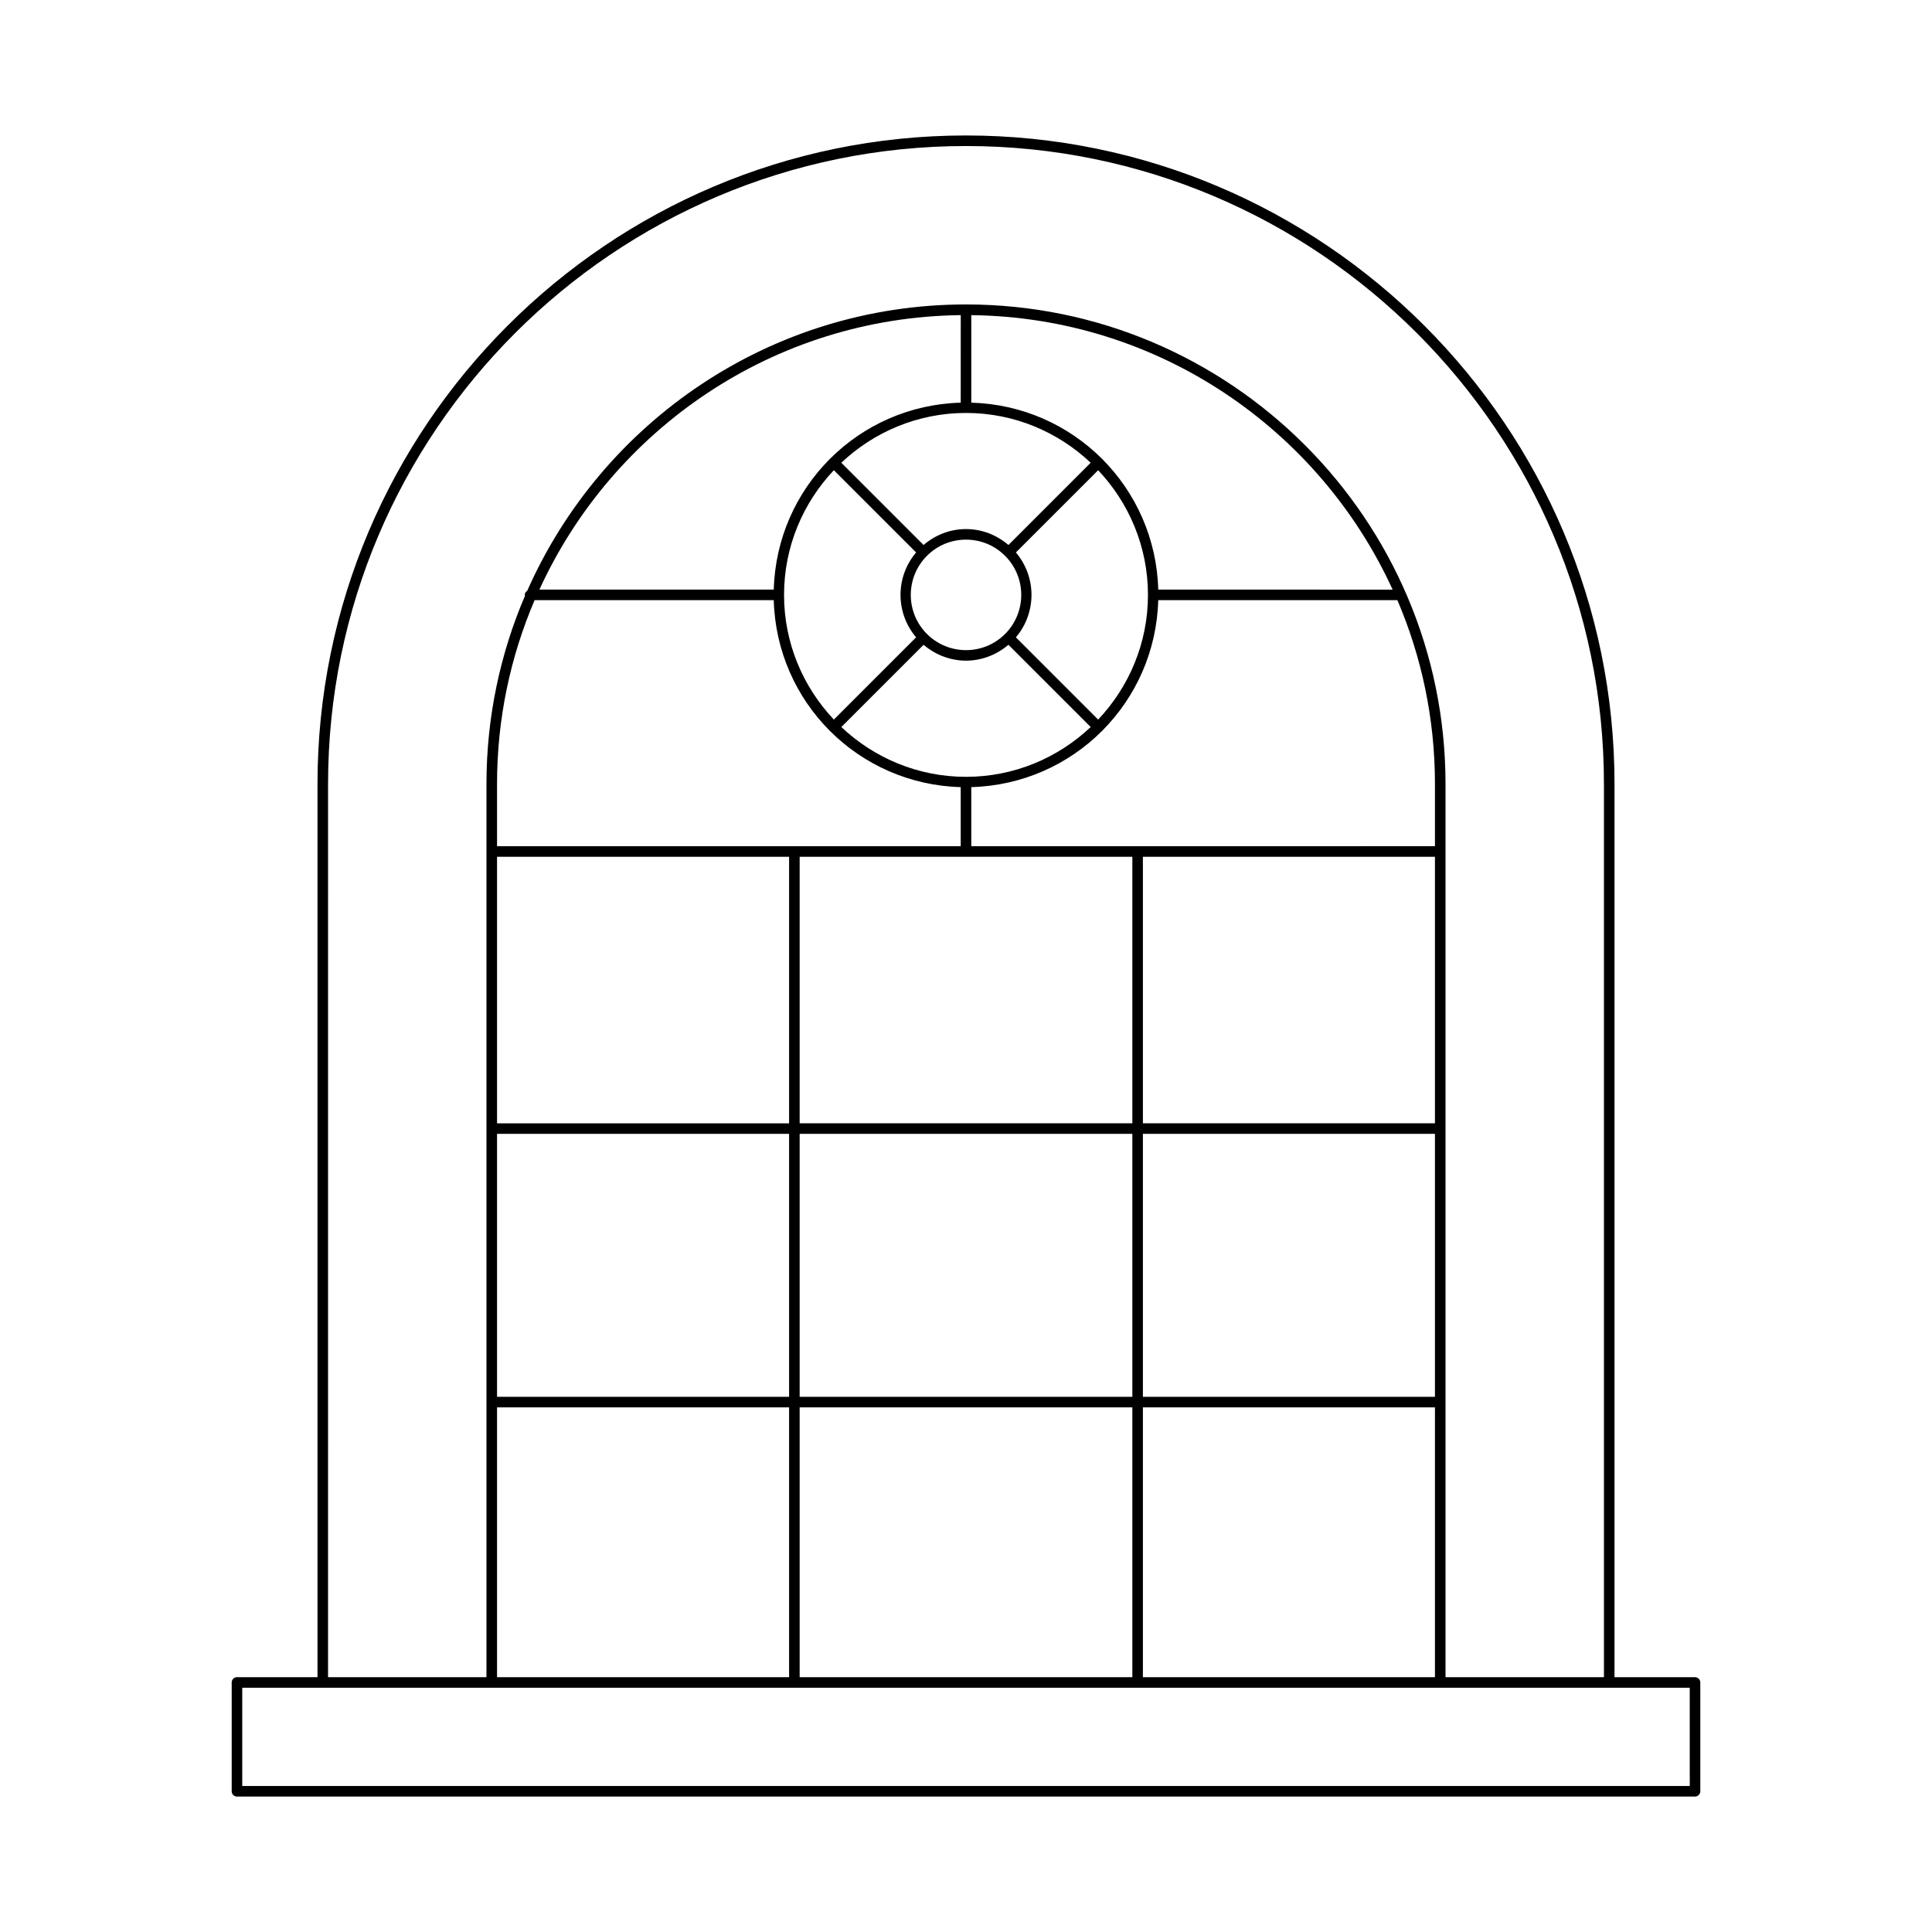
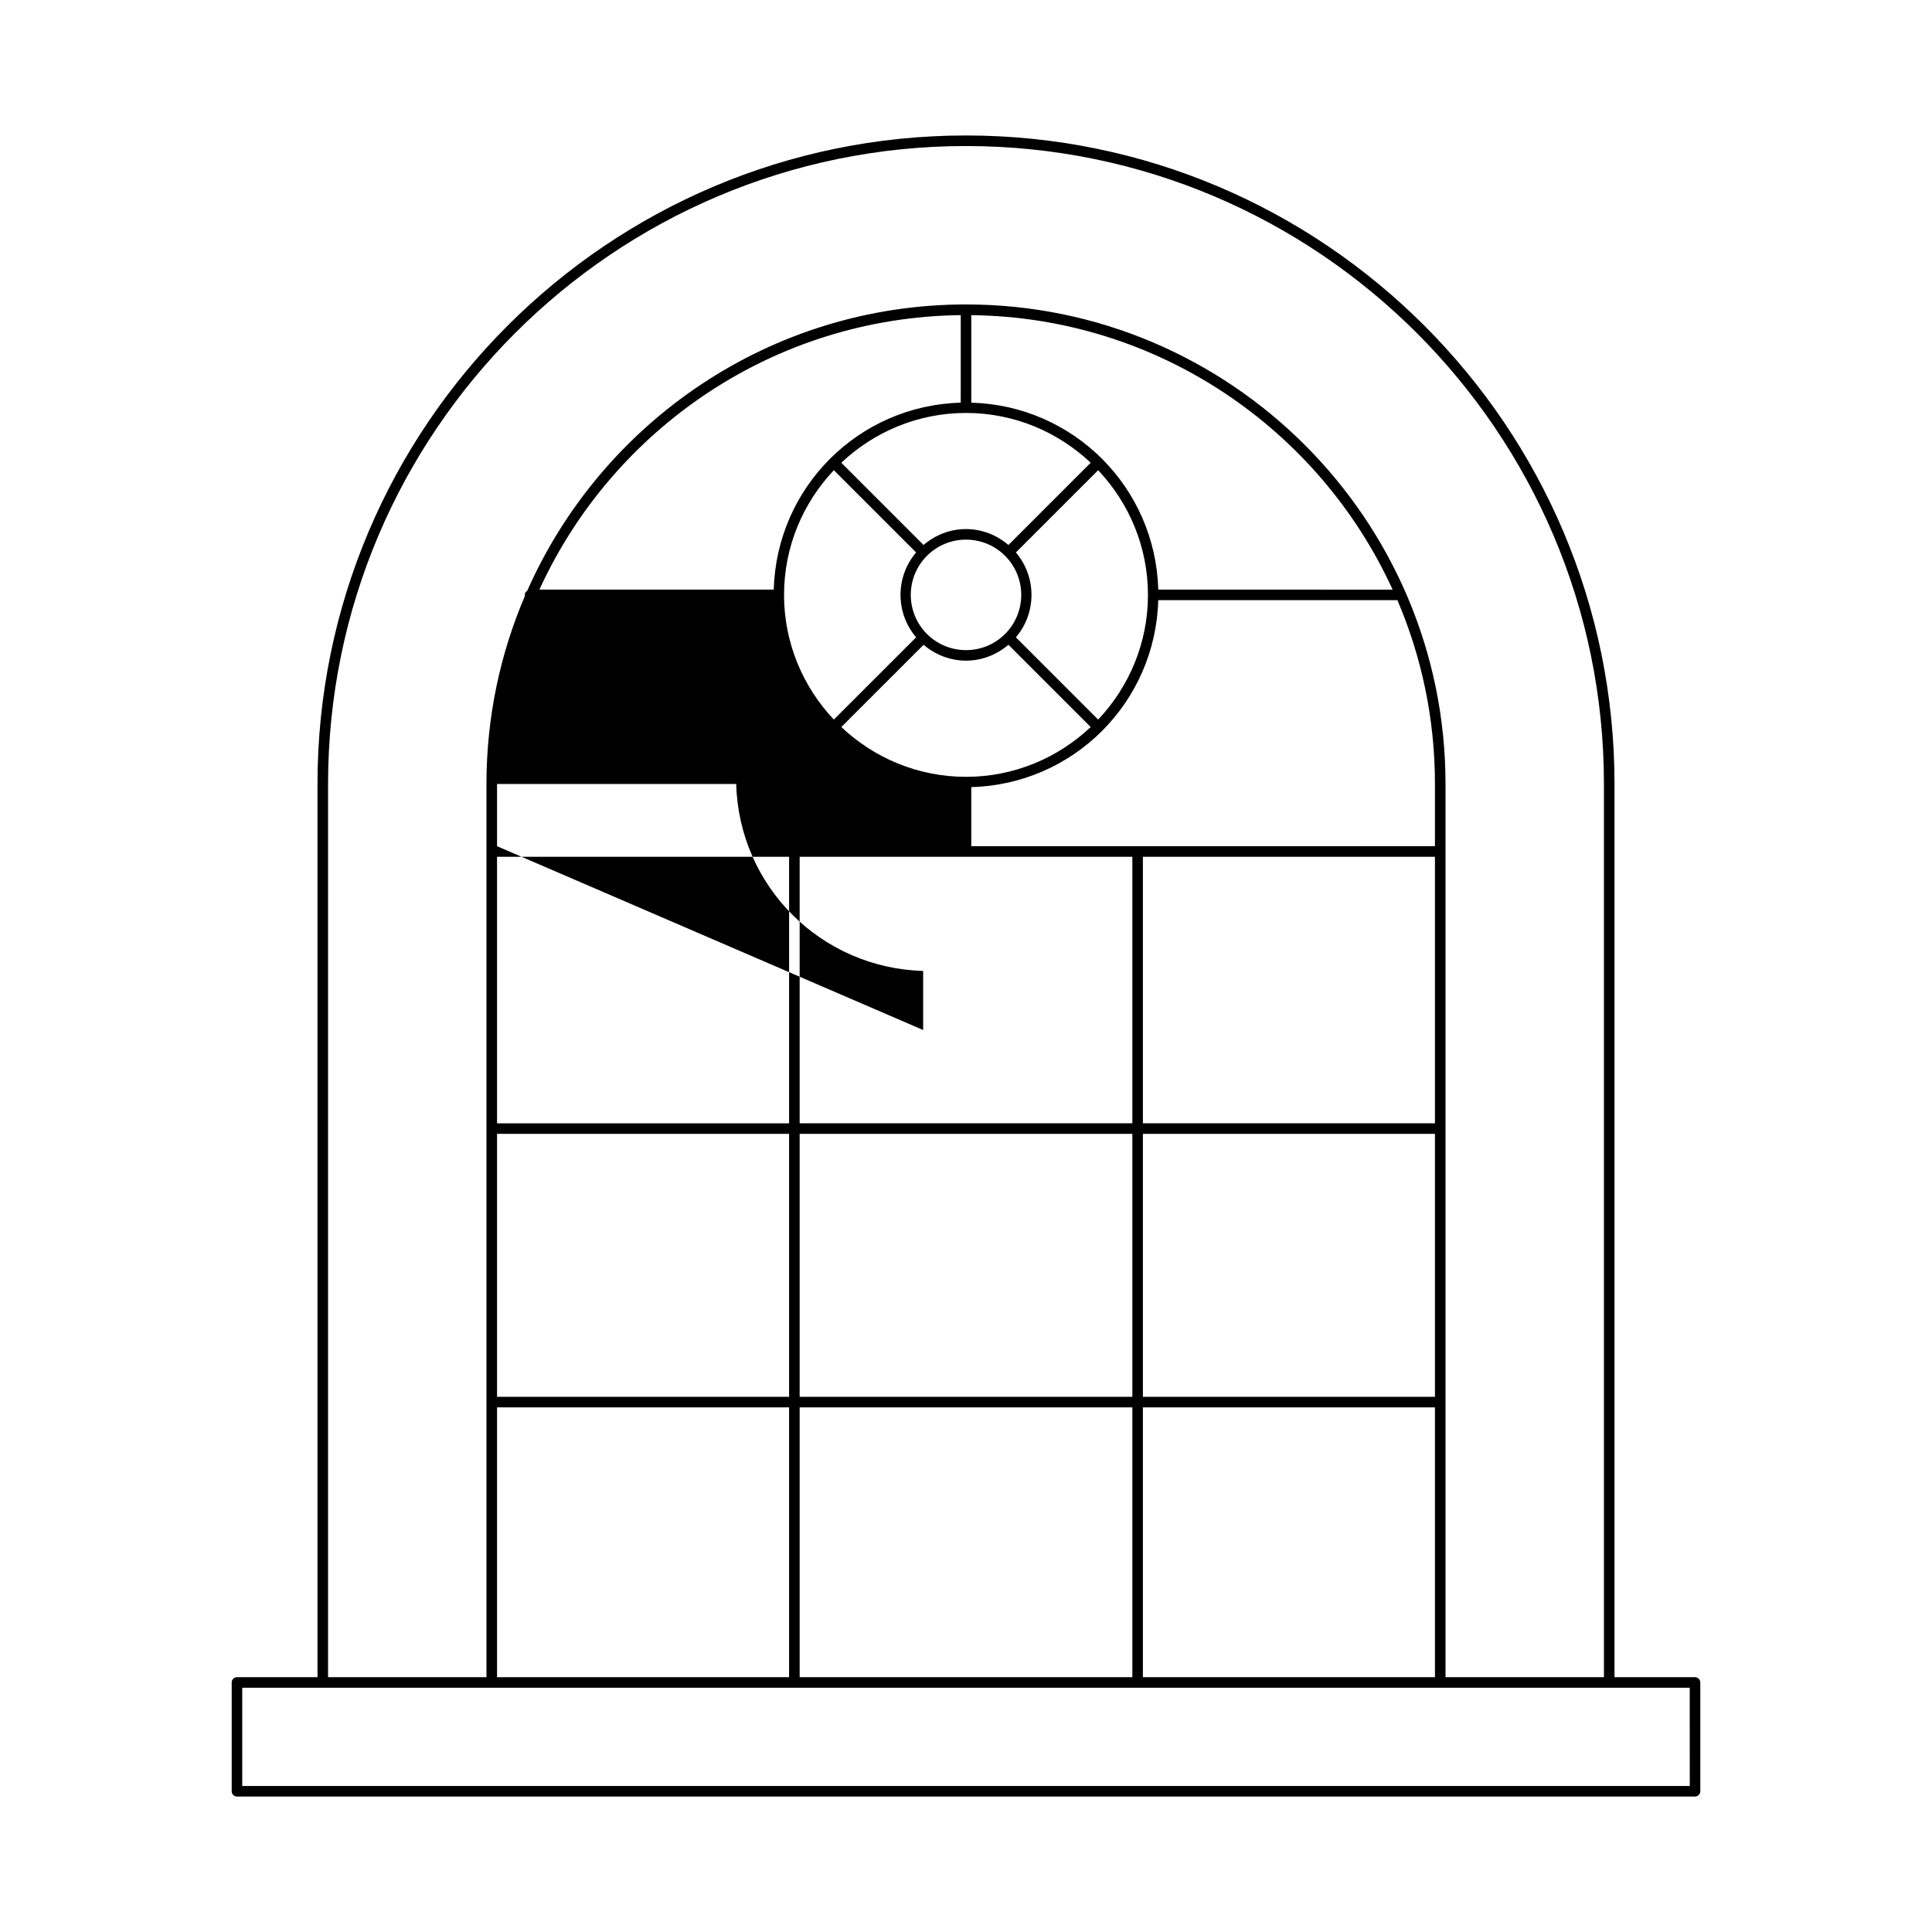
<svg xmlns="http://www.w3.org/2000/svg" fill="#000000" width="800px" height="800px" version="1.1" viewBox="144 144 512 512">
-   <path d="m593.2 588.47h-21.34v-236.71c0-94.766-77.098-171.86-171.86-171.86-94.766 0-171.86 77.094-171.86 171.86v236.71h-21.34c-0.773 0-1.398 0.629-1.398 1.398v28.836c0 0.77 0.625 1.398 1.398 1.398h386.4c0.773 0 1.398-0.629 1.398-1.398v-28.836c0-0.766-0.625-1.395-1.398-1.395zm-362.26-236.71c0-93.223 75.844-169.06 169.06-169.06s169.06 75.84 169.06 169.06v236.71h-41.984v-236.71c0-70.07-57.008-127.08-127.08-127.08-51.859 0-96.535 31.242-116.27 75.879-0.371 0.25-0.656 0.609-0.656 1.09 0 0.074 0.066 0.117 0.078 0.188-6.574 15.332-10.23 32.207-10.23 49.918v236.71h-41.984zm215.94 162.41v-69.684h77.398v69.684zm77.398 2.801v71.504h-77.398v-71.504zm-77.398-75.281v-70.637h77.398v70.637zm-45.48-73.438v-15.656c13.48-0.367 25.688-5.941 34.609-14.844 0.02-0.016 0.047-0.008 0.066-0.027s0.012-0.047 0.027-0.066c8.902-8.922 14.477-21.125 14.844-34.609h63.379c6.402 14.965 9.953 31.43 9.953 48.707v16.492zm-125.68 145.92v-69.684h77.398v69.684zm77.398 2.801v71.504h-77.398v-71.504zm-77.398-75.281v-70.637h77.398v70.637zm0-73.438v-16.492c0-17.281 3.551-33.742 9.953-48.707h63.379c0.367 13.484 5.945 25.688 14.844 34.609 0.016 0.02 0.008 0.047 0.027 0.066 0.02 0.02 0.047 0.012 0.066 0.027 8.922 8.898 21.129 14.473 34.609 14.844v15.656zm111.06-55.355-21.801 21.797c-8.156-8.641-13.199-20.254-13.199-33.043 0-12.789 5.039-24.402 13.199-33.043l21.801 21.797c-5.512 6.492-5.512 16.008 0 22.492zm2.871-21.598c2.762-2.766 6.438-4.289 10.352-4.289 3.91 0 7.586 1.523 10.352 4.293 5.711 5.707 5.711 15 0 20.707-5.703 5.707-14.988 5.711-20.703 0-5.711-5.711-5.711-15.004 0-20.711zm-0.891 23.578c3.242 2.754 7.219 4.203 11.242 4.203 4.019 0 8-1.449 11.242-4.207l21.801 21.797c-8.641 8.16-20.254 13.199-33.043 13.199s-24.402-5.039-33.043-13.195zm24.461-1.98c5.512-6.484 5.512-16 0-22.488l21.801-21.797c8.156 8.641 13.199 20.254 13.199 33.043 0 12.789-5.039 24.402-13.199 33.043zm22.883-47.25c-0.016-0.02-0.008-0.047-0.027-0.066s-0.047-0.012-0.066-0.027c-8.922-8.898-21.129-14.473-34.609-14.844v-23.191c49.562 0.551 92.227 30.25 111.66 72.738l-62.113-0.004c-0.367-13.48-5.945-25.684-14.844-34.605zm-3.062 0.984-21.797 21.797c-3.148-2.684-7.062-4.219-11.246-4.219s-8.094 1.531-11.246 4.219l-21.797-21.797c8.645-8.152 20.254-13.195 33.047-13.195 12.789 0 24.402 5.043 33.039 13.195zm-34.441-15.922c-13.48 0.367-25.688 5.941-34.609 14.844-0.02 0.016-0.047 0.008-0.066 0.027s-0.012 0.047-0.027 0.066c-8.902 8.922-14.477 21.125-14.844 34.609l-62.109-0.004c19.434-42.484 62.098-72.184 111.66-72.738zm-42.684 266.26h88.168v71.504h-88.168zm0-2.801v-69.684h88.168v69.684zm0-72.48v-70.637h88.168v70.637zm235.89 175.62h-383.61v-26.039h383.6z" />
+   <path d="m593.2 588.47h-21.34v-236.71c0-94.766-77.098-171.86-171.86-171.86-94.766 0-171.86 77.094-171.86 171.86v236.71h-21.34c-0.773 0-1.398 0.629-1.398 1.398v28.836c0 0.77 0.625 1.398 1.398 1.398h386.4c0.773 0 1.398-0.629 1.398-1.398v-28.836c0-0.766-0.625-1.395-1.398-1.395zm-362.26-236.71c0-93.223 75.844-169.06 169.06-169.06s169.06 75.84 169.06 169.06v236.71h-41.984v-236.71c0-70.07-57.008-127.08-127.08-127.08-51.859 0-96.535 31.242-116.27 75.879-0.371 0.25-0.656 0.609-0.656 1.09 0 0.074 0.066 0.117 0.078 0.188-6.574 15.332-10.23 32.207-10.23 49.918v236.71h-41.984zm215.94 162.41v-69.684h77.398v69.684zm77.398 2.801v71.504h-77.398v-71.504zm-77.398-75.281v-70.637h77.398v70.637zm-45.48-73.438v-15.656c13.48-0.367 25.688-5.941 34.609-14.844 0.02-0.016 0.047-0.008 0.066-0.027s0.012-0.047 0.027-0.066c8.902-8.922 14.477-21.125 14.844-34.609h63.379c6.402 14.965 9.953 31.43 9.953 48.707v16.492zm-125.68 145.92v-69.684h77.398v69.684zm77.398 2.801v71.504h-77.398v-71.504zm-77.398-75.281v-70.637h77.398v70.637zm0-73.438v-16.492h63.379c0.367 13.484 5.945 25.688 14.844 34.609 0.016 0.02 0.008 0.047 0.027 0.066 0.02 0.02 0.047 0.012 0.066 0.027 8.922 8.898 21.129 14.473 34.609 14.844v15.656zm111.06-55.355-21.801 21.797c-8.156-8.641-13.199-20.254-13.199-33.043 0-12.789 5.039-24.402 13.199-33.043l21.801 21.797c-5.512 6.492-5.512 16.008 0 22.492zm2.871-21.598c2.762-2.766 6.438-4.289 10.352-4.289 3.91 0 7.586 1.523 10.352 4.293 5.711 5.707 5.711 15 0 20.707-5.703 5.707-14.988 5.711-20.703 0-5.711-5.711-5.711-15.004 0-20.711zm-0.891 23.578c3.242 2.754 7.219 4.203 11.242 4.203 4.019 0 8-1.449 11.242-4.207l21.801 21.797c-8.641 8.16-20.254 13.199-33.043 13.199s-24.402-5.039-33.043-13.195zm24.461-1.98c5.512-6.484 5.512-16 0-22.488l21.801-21.797c8.156 8.641 13.199 20.254 13.199 33.043 0 12.789-5.039 24.402-13.199 33.043zm22.883-47.25c-0.016-0.02-0.008-0.047-0.027-0.066s-0.047-0.012-0.066-0.027c-8.922-8.898-21.129-14.473-34.609-14.844v-23.191c49.562 0.551 92.227 30.25 111.66 72.738l-62.113-0.004c-0.367-13.48-5.945-25.684-14.844-34.605zm-3.062 0.984-21.797 21.797c-3.148-2.684-7.062-4.219-11.246-4.219s-8.094 1.531-11.246 4.219l-21.797-21.797c8.645-8.152 20.254-13.195 33.047-13.195 12.789 0 24.402 5.043 33.039 13.195zm-34.441-15.922c-13.48 0.367-25.688 5.941-34.609 14.844-0.02 0.016-0.047 0.008-0.066 0.027s-0.012 0.047-0.027 0.066c-8.902 8.922-14.477 21.125-14.844 34.609l-62.109-0.004c19.434-42.484 62.098-72.184 111.66-72.738zm-42.684 266.26h88.168v71.504h-88.168zm0-2.801v-69.684h88.168v69.684zm0-72.48v-70.637h88.168v70.637zm235.89 175.62h-383.61v-26.039h383.6z" />
</svg>